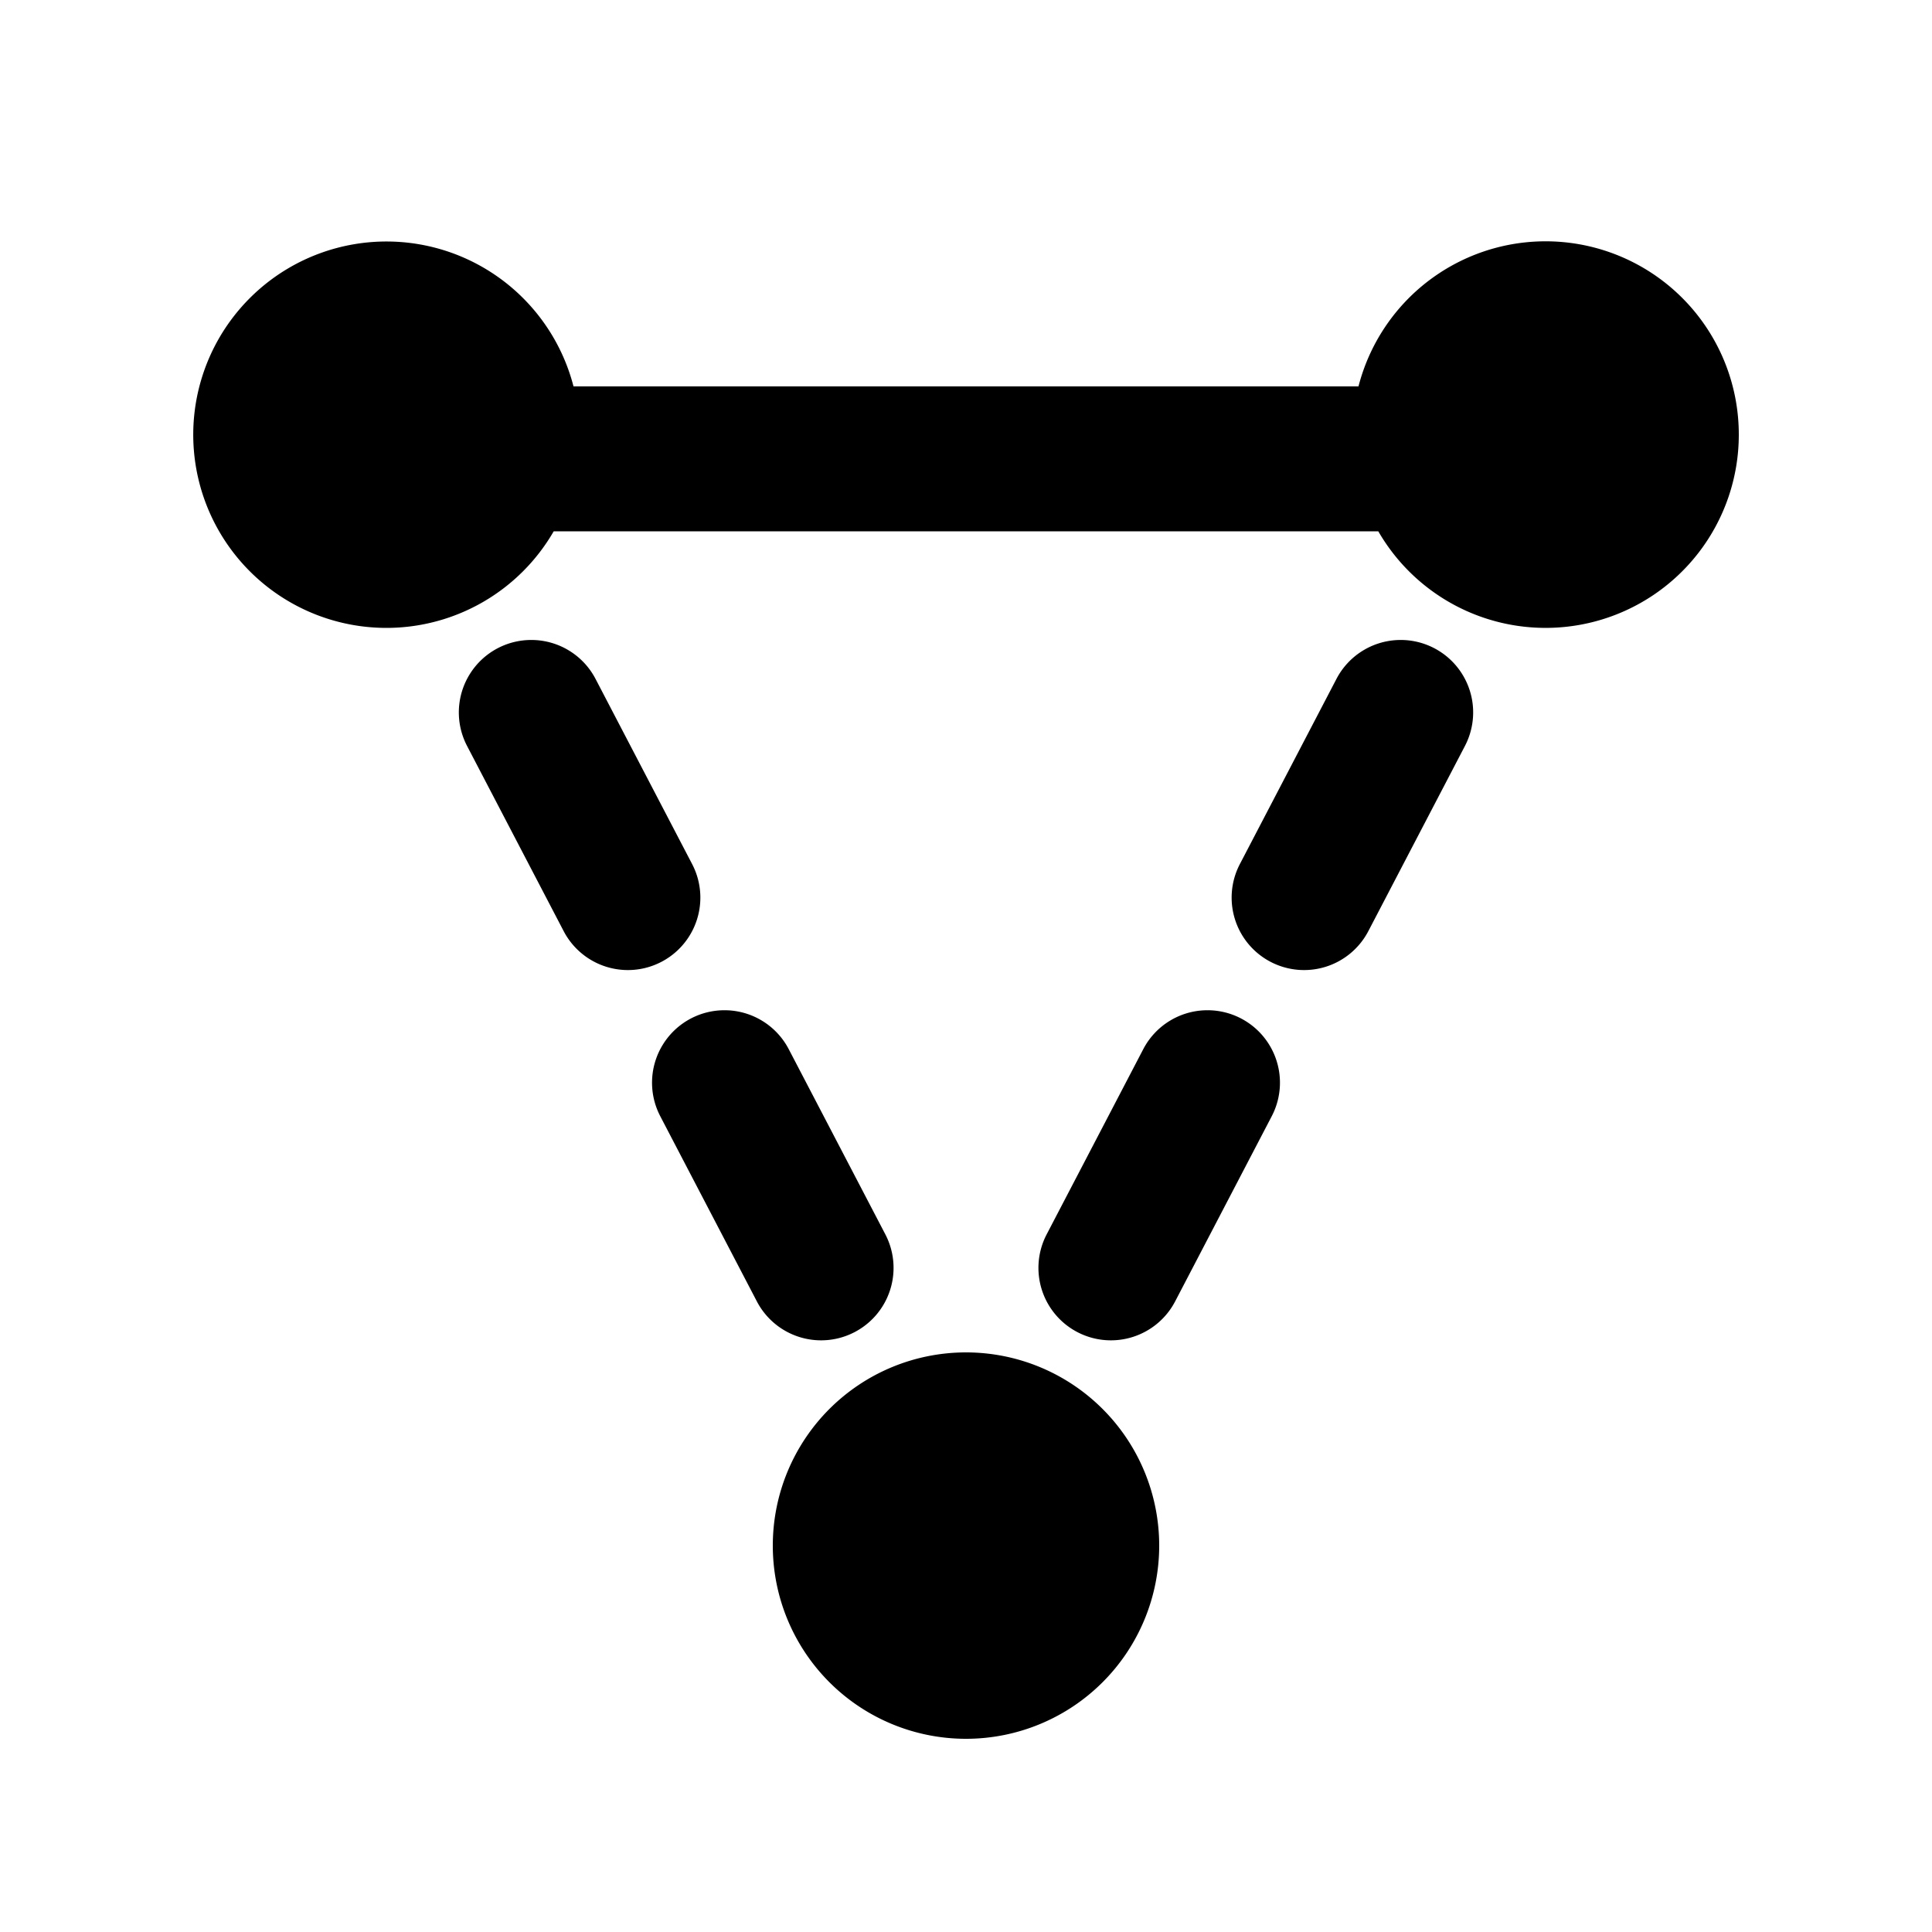
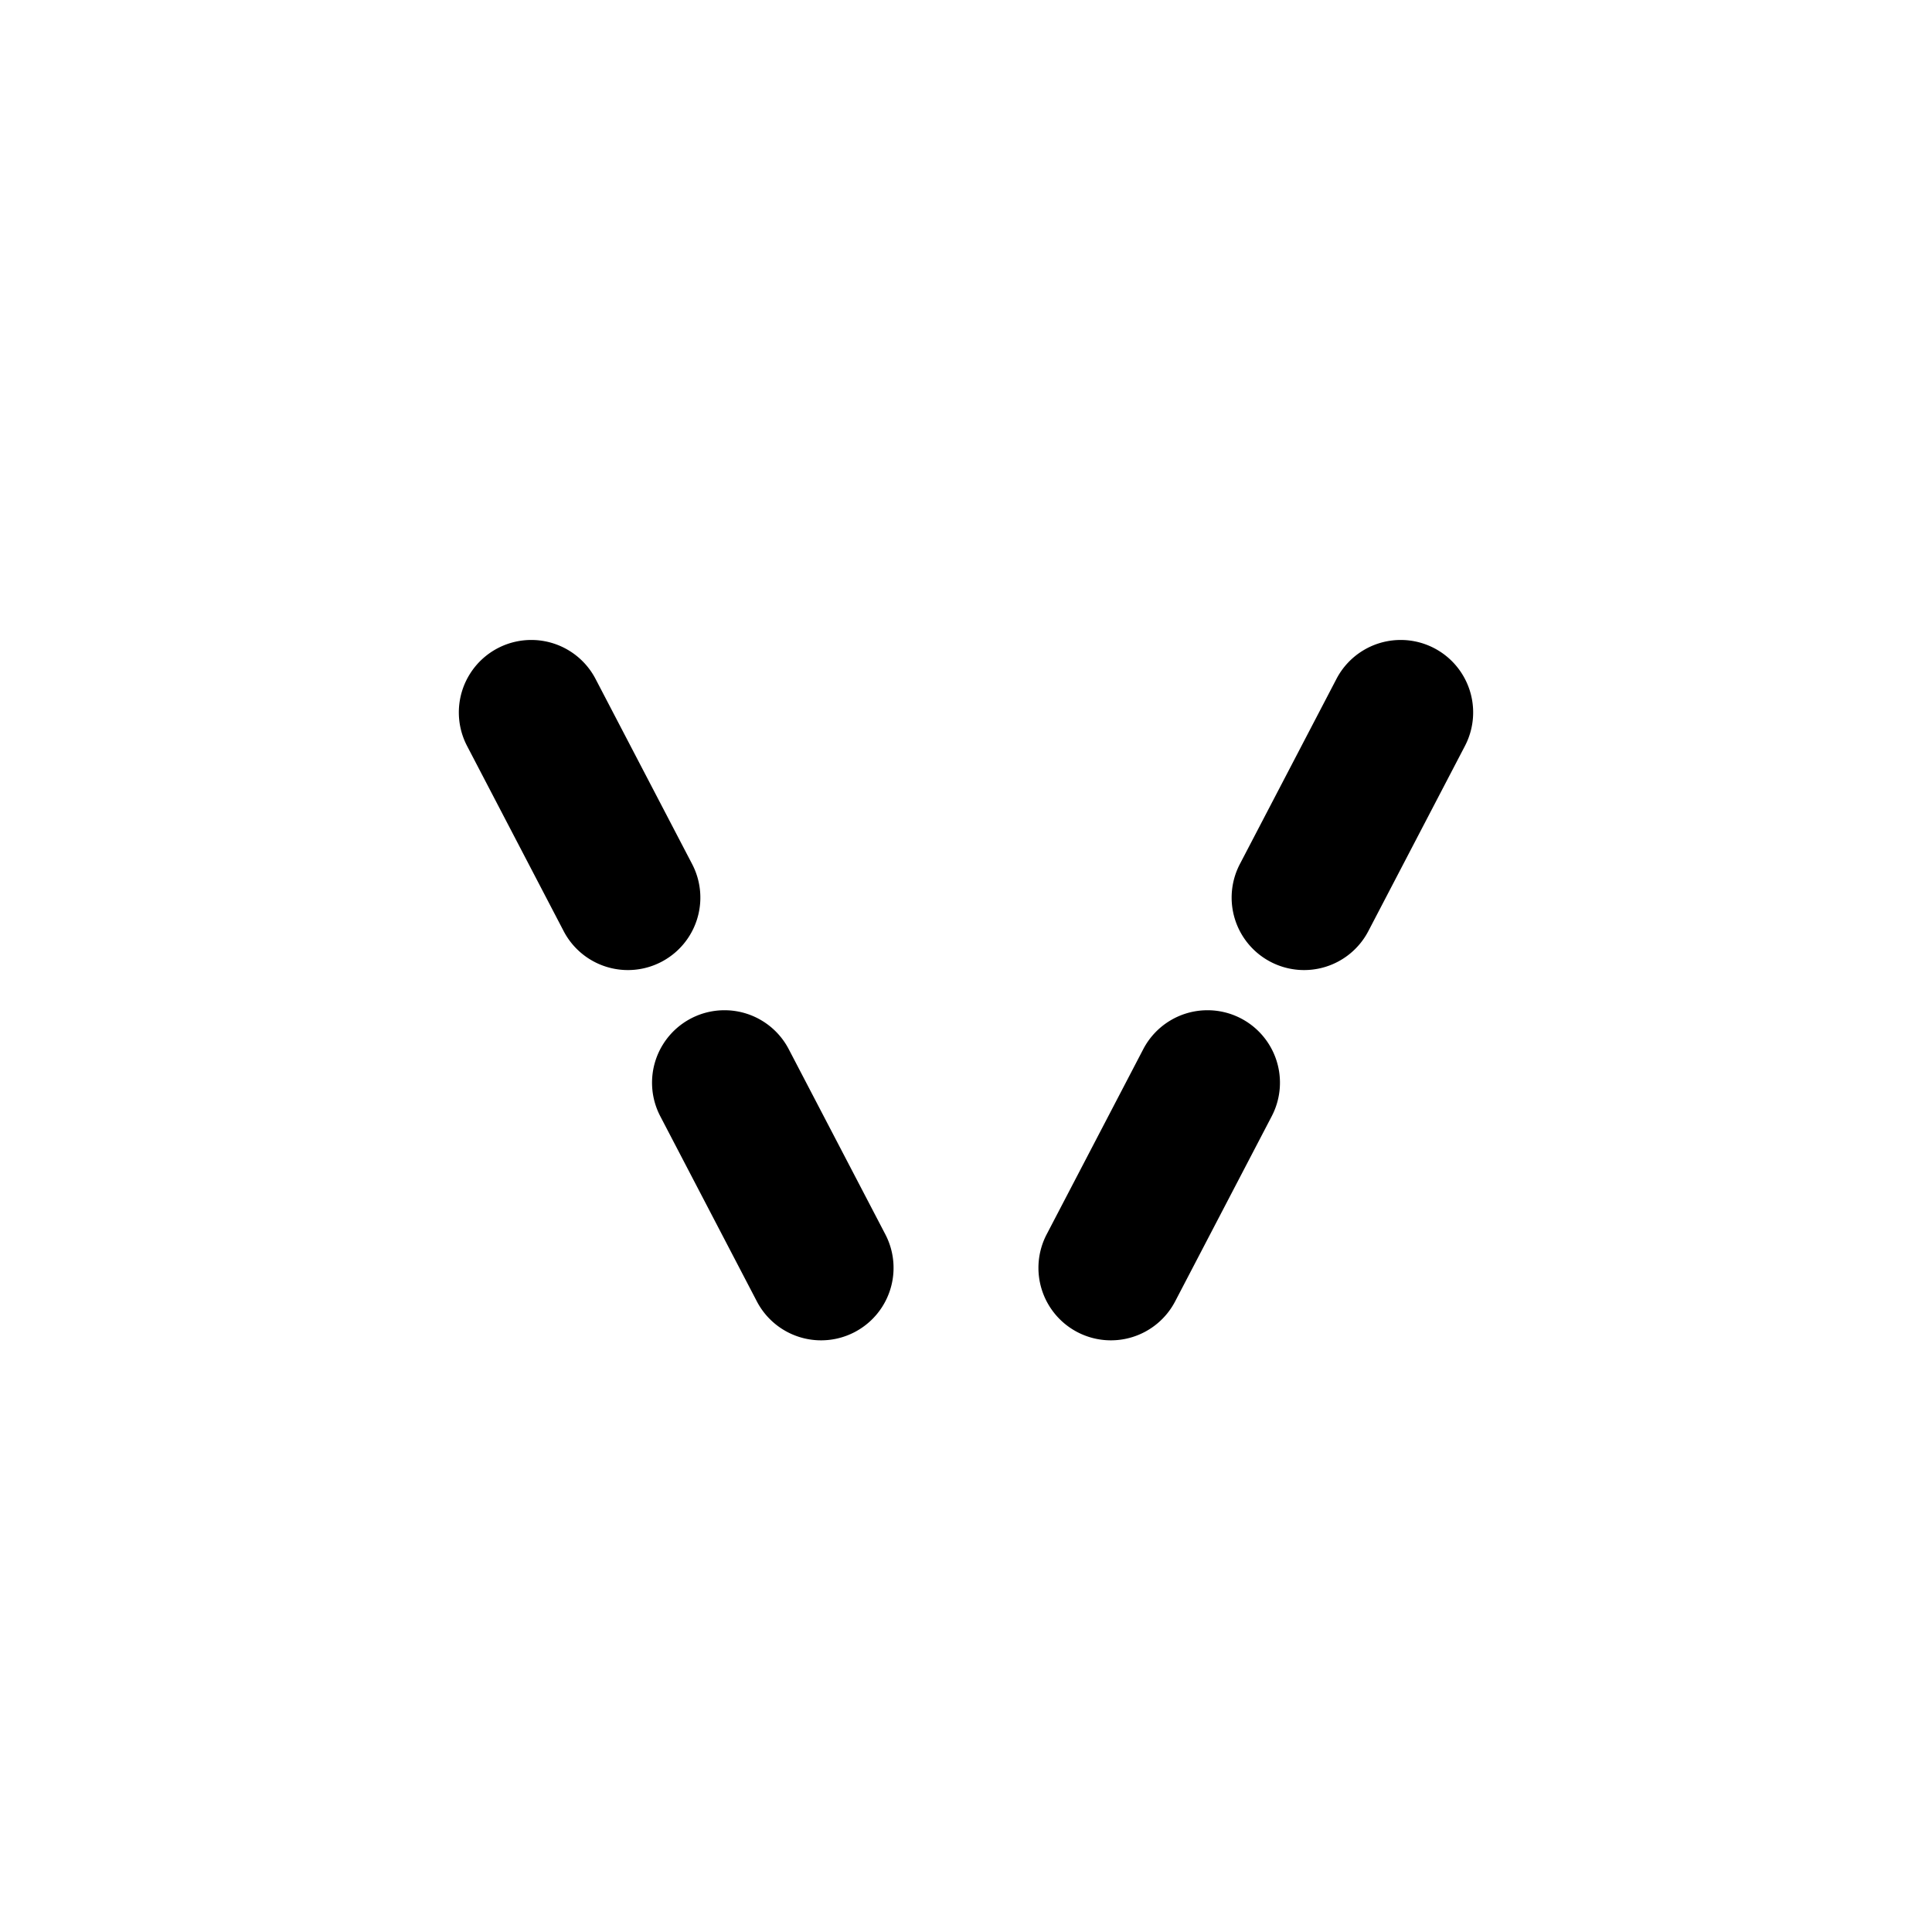
<svg xmlns="http://www.w3.org/2000/svg" width="20" height="20" fill="currentColor">
-   <path d="M4 6.5a2 2 0 0 0 1.732-1h8.536A2 2 0 0 0 18 4.5a2 2 0 0 0-3.937-.5H5.937A2 2 0 1 0 4 6.5ZM10 18a2 2 0 1 0 0-4 2 2 0 0 0 0 4Z" />
-   <path d="M6.165 7.028a.75.75 0 1 0-1.33.694l1 1.917a.75.75 0 0 0 1.33-.694l-1-1.917Zm9 .694a.75.75 0 1 0-1.33-.694l-1 1.917a.75.75 0 1 0 1.33.694l1-1.917Zm-7 3.139a.75.75 0 0 0-1.33.694l1 1.917a.75.75 0 1 0 1.33-.694l-1-1.917Zm5 .694a.75.75 0 1 0-1.33-.694l-1 1.917a.75.75 0 1 0 1.33.694l1-1.917Z" />
+   <path d="M6.165 7.028a.75.75 0 1 0-1.33.694l1 1.917a.75.75 0 0 0 1.33-.694l-1-1.917Zm9 .694a.75.75 0 1 0-1.33-.694l-1 1.917a.75.75 0 1 0 1.33.694l1-1.917m-7 3.139a.75.75 0 0 0-1.33.694l1 1.917a.75.75 0 1 0 1.33-.694l-1-1.917Zm5 .694a.75.75 0 1 0-1.33-.694l-1 1.917a.75.75 0 1 0 1.33.694l1-1.917Z" />
</svg>